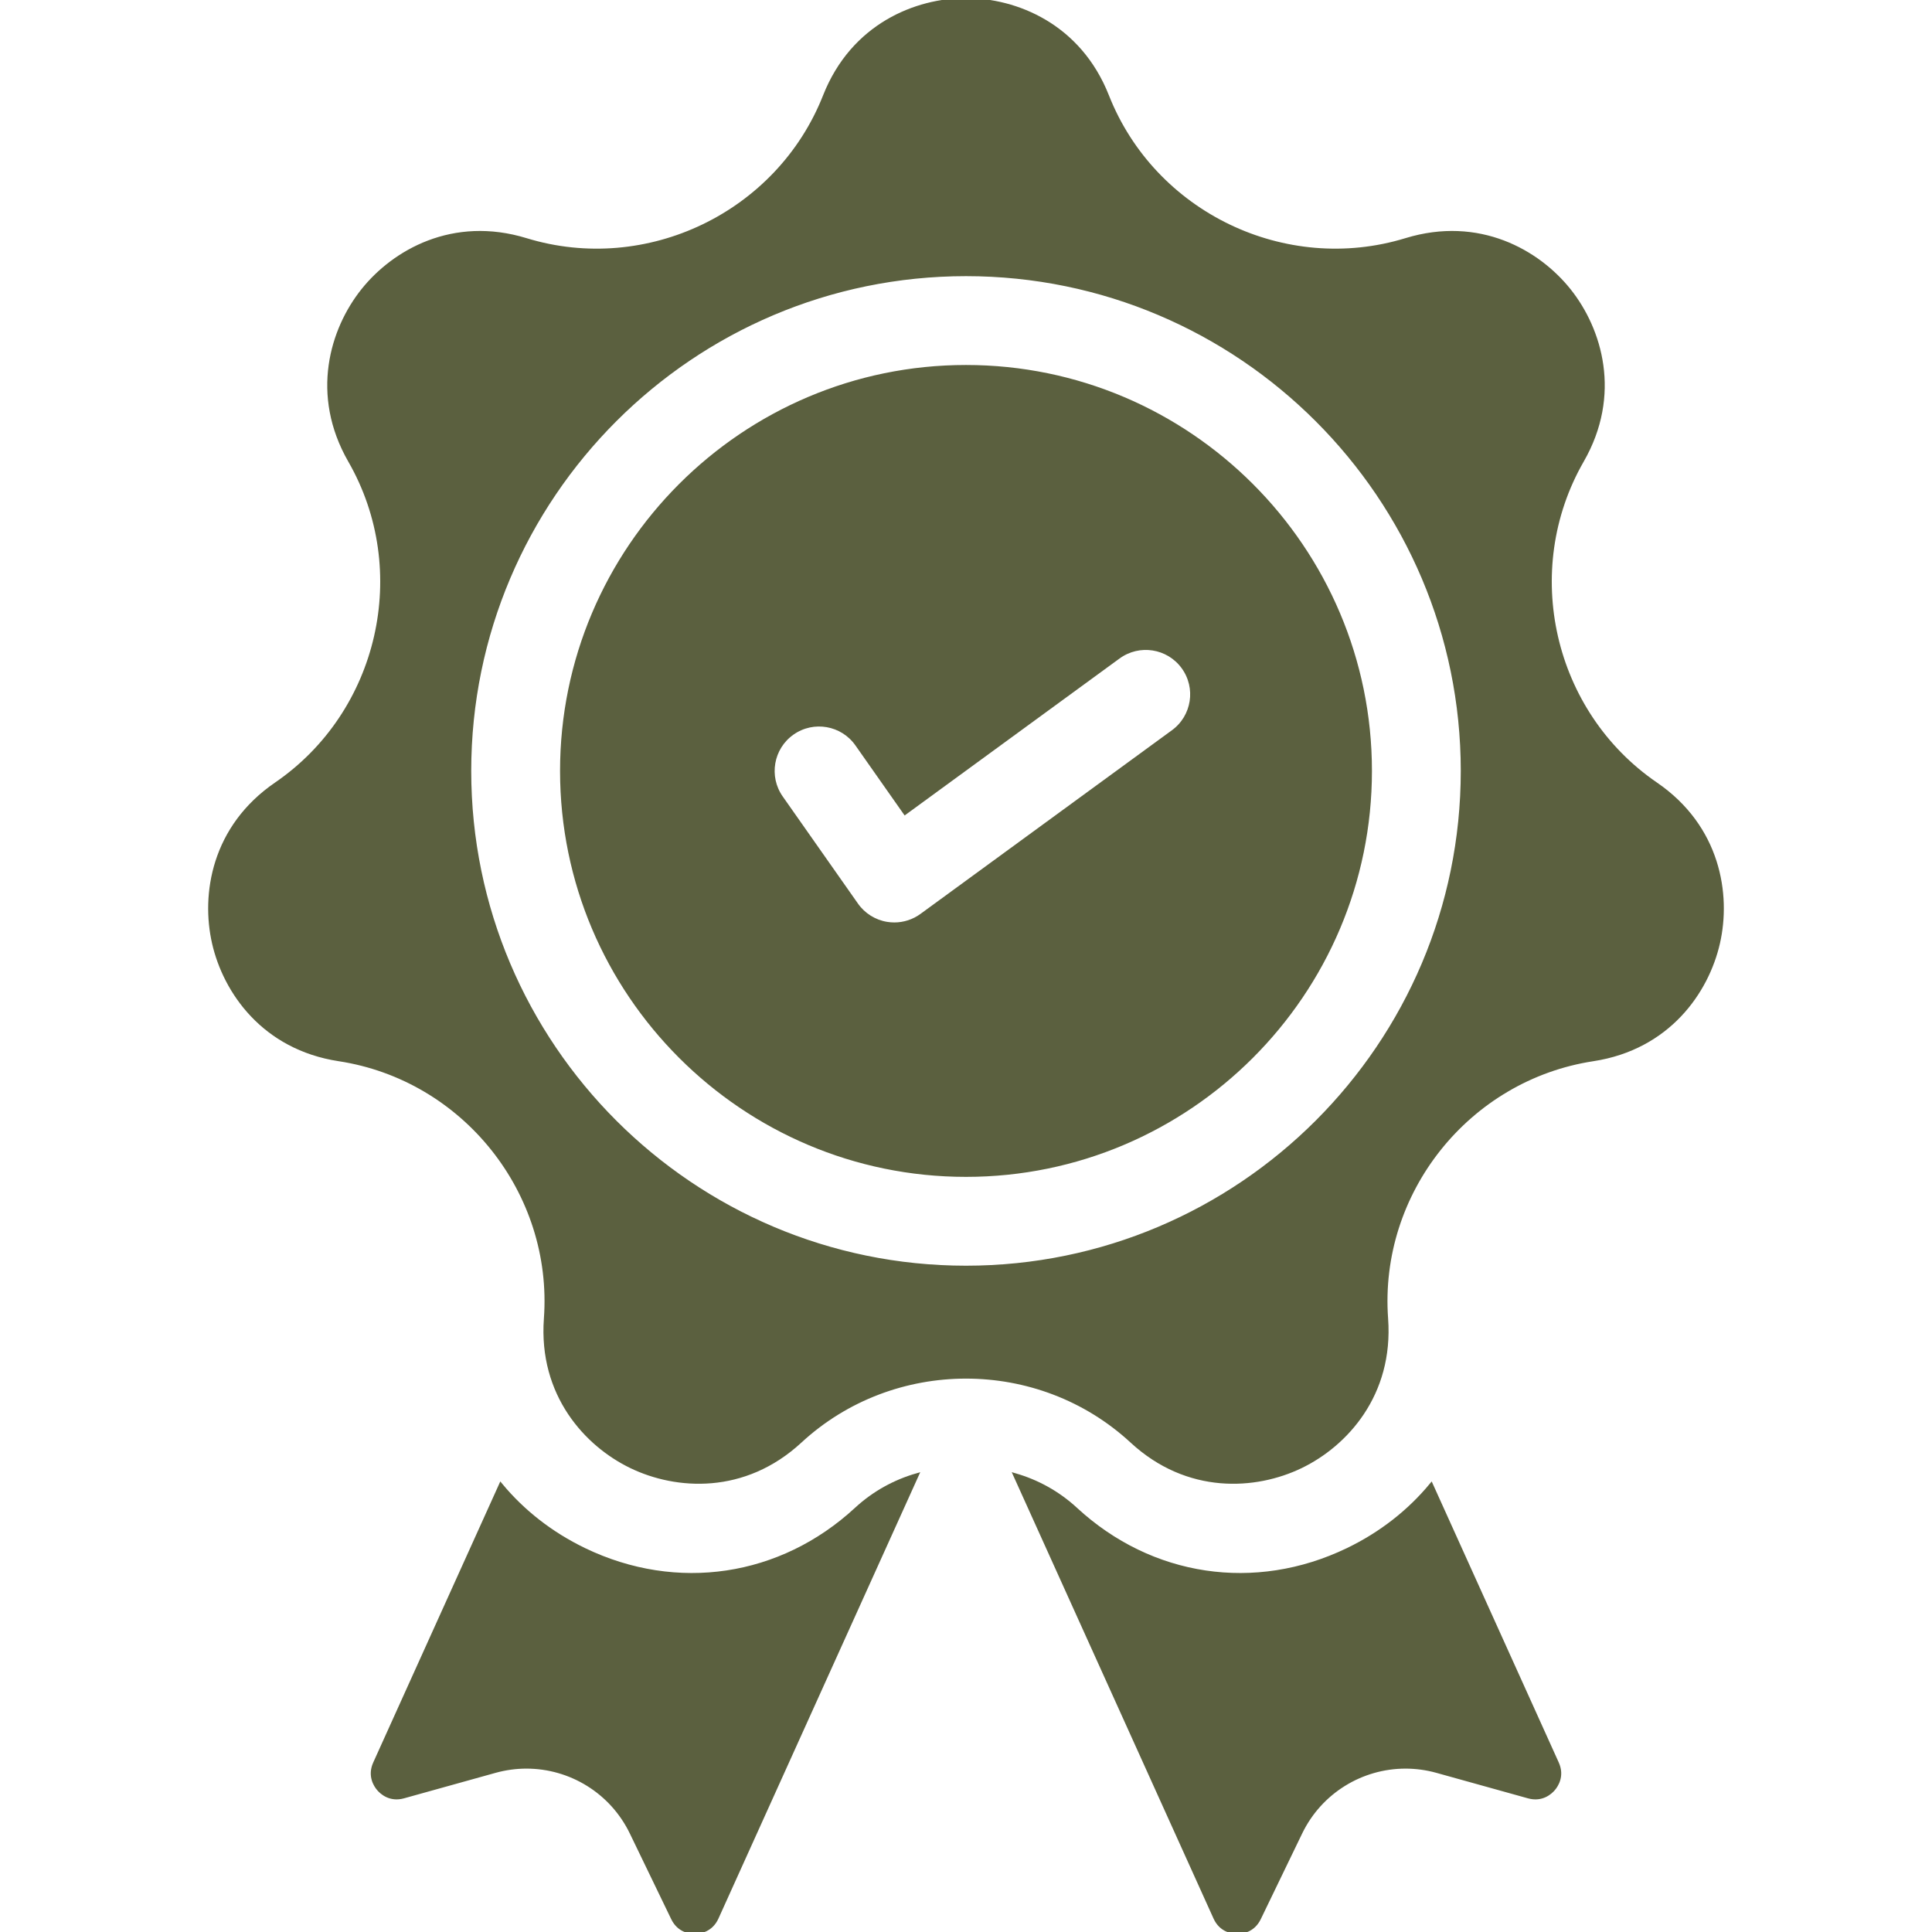
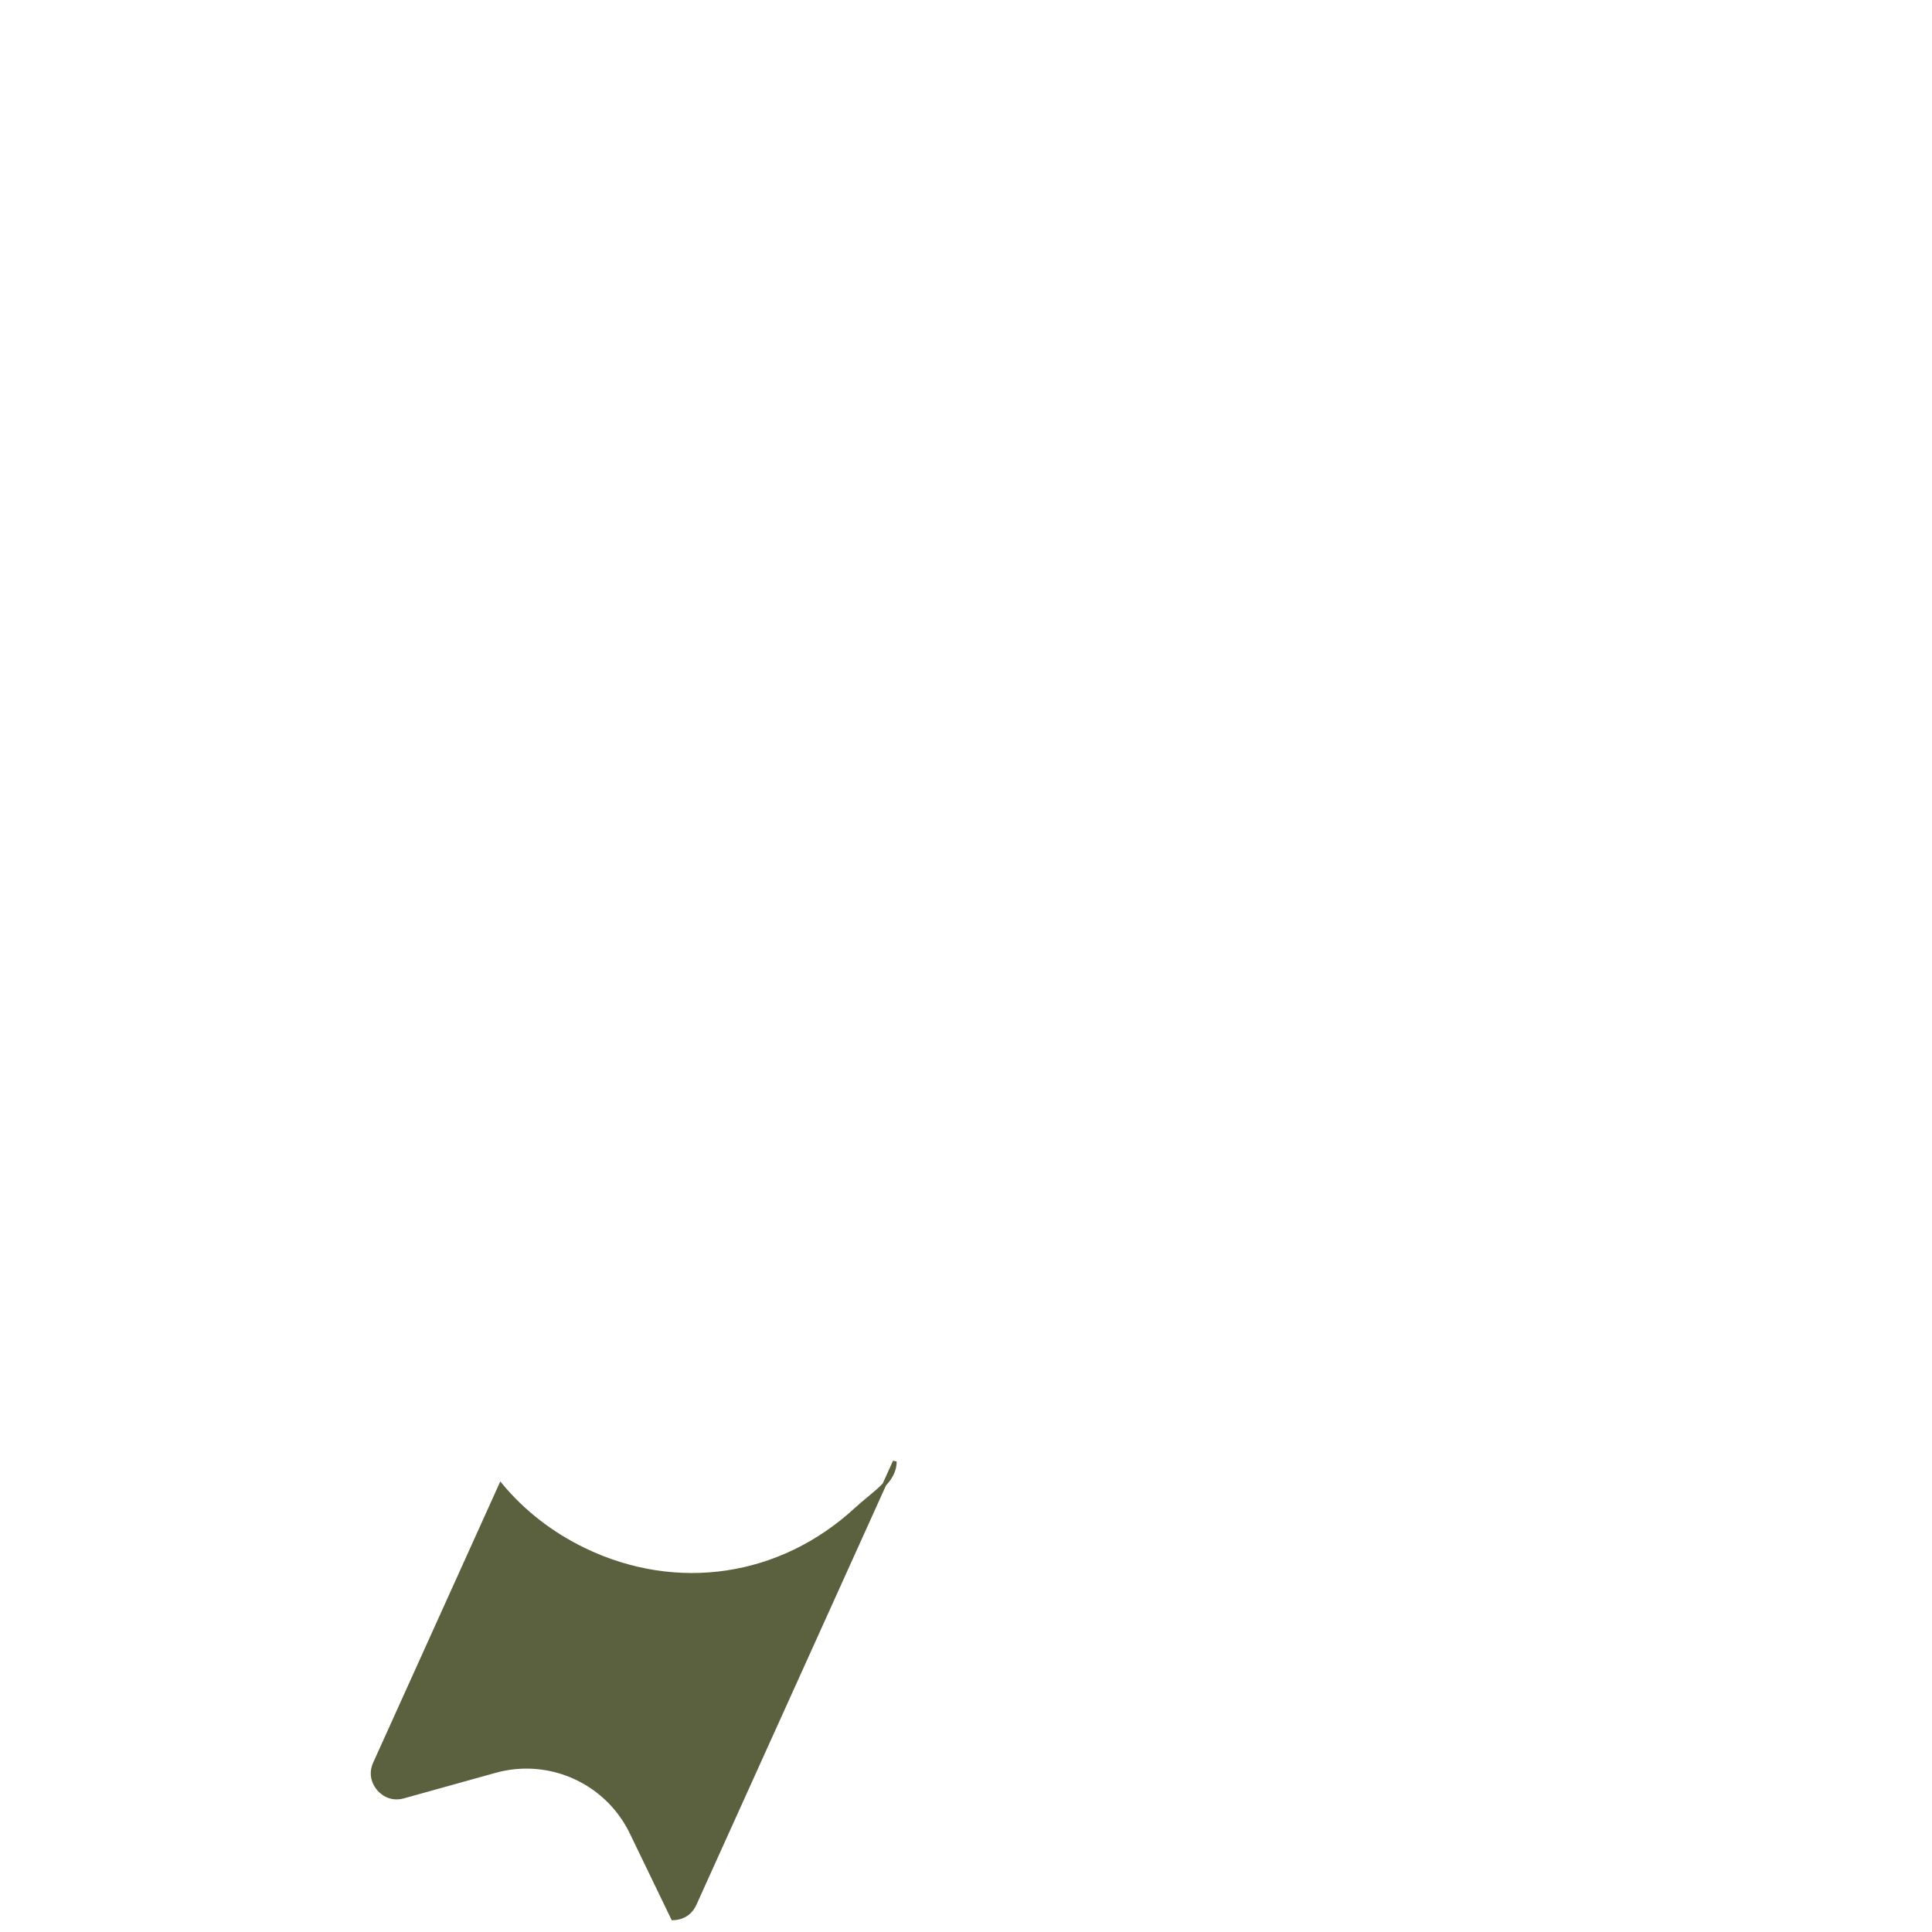
<svg xmlns="http://www.w3.org/2000/svg" fill="#5b603f" height="800px" width="800px" version="1.1" id="Layer_1" viewBox="0 0 512 512" xml:space="preserve" stroke="#5b603f">
  <g id="SVGRepo_bgCarrier" stroke-width="0" />
  <g id="SVGRepo_tracerCarrier" stroke-linecap="round" stroke-linejoin="round" />
  <g id="SVGRepo_iconCarrier">
    <g>
      <g>
-         <path d="M226.932,399.948c-19.96,18.445-47.567,22.576-72.053,10.786c-8.852-4.263-16.322-10.149-22.17-17.199l-33.341,73.744 c-1.517,3.355,0.177,5.884,0.975,6.815c0.798,0.93,3.039,2.989,6.585,2.003l24.272-6.756c2.766-0.769,5.562-1.14,8.319-1.14 c11.631,0,22.578,6.583,27.849,17.492l10.962,22.685c1.601,3.315,4.604,3.646,5.854,3.621c1.226-0.016,4.242-0.414,5.758-3.769 l53.033-117.304C237.148,392.603,231.63,395.606,226.932,399.948z" />
+         <path d="M226.932,399.948c-19.96,18.445-47.567,22.576-72.053,10.786c-8.852-4.263-16.322-10.149-22.17-17.199l-33.341,73.744 c-1.517,3.355,0.177,5.884,0.975,6.815c0.798,0.93,3.039,2.989,6.585,2.003l24.272-6.756c2.766-0.769,5.562-1.14,8.319-1.14 c11.631,0,22.578,6.583,27.849,17.492l10.962,22.685c1.226-0.016,4.242-0.414,5.758-3.769 l53.033-117.304C237.148,392.603,231.63,395.606,226.932,399.948z" />
      </g>
    </g>
    <g>
      <g>
-         <path d="M412.631,467.279l-33.341-73.744c-5.848,7.051-13.318,12.937-22.17,17.199c-24.487,11.79-52.093,7.659-72.053-10.786 c-4.698-4.342-10.216-7.345-16.045-9.022l53.033,117.304c1.517,3.356,4.533,3.753,5.758,3.769c1.25,0.025,4.253-0.306,5.854-3.621 l10.962-22.685c5.27-10.909,16.218-17.492,27.849-17.492c2.757,0,5.554,0.371,8.319,1.14l24.272,6.756 c3.546,0.987,5.788-1.072,6.585-2.003C412.454,473.162,414.148,470.633,412.631,467.279z" />
-       </g>
+         </g>
    </g>
    <g>
      <g>
-         <path d="M438.821,207.791c-27.69-18.96-36.282-56.605-19.56-85.702c10.051-17.491,4.82-34.775-3.427-45.118 c-8.248-10.34-23.936-19.285-43.223-13.38c-32.084,9.827-66.877-6.925-79.201-38.141C286.002,6.686,269.227,0,256,0 c-13.227,0-30.002,6.686-37.41,25.451c-12.324,31.217-47.114,47.967-79.201,38.141c-19.289-5.904-34.974,3.039-43.223,13.38 c-8.247,10.343-13.478,27.625-3.427,45.118c16.722,29.096,8.13,66.742-19.56,85.702c-16.646,11.399-19.431,29.24-16.489,42.136 c2.942,12.896,13.194,27.761,33.137,30.808c33.174,5.068,57.248,35.256,54.809,68.727c-1.468,20.121,10.745,33.423,22.662,39.163 c11.918,5.739,29.932,6.995,44.748-6.698c12.322-11.387,28.141-17.083,43.953-17.083c15.818,0,31.628,5.693,43.952,17.083 c14.818,13.694,32.833,12.438,44.75,6.698c11.917-5.739,24.129-19.041,22.662-39.162c-2.439-33.471,21.635-63.659,54.809-68.728 c19.943-3.047,30.193-17.913,33.137-30.808C458.252,237.03,455.465,219.189,438.821,207.791z M256,335.923 c-72.575,0-131.619-59.044-131.619-131.619S183.424,72.684,256,72.684c72.576,0,131.619,59.044,131.619,131.619 C387.618,276.878,328.575,335.923,256,335.923z" />
-       </g>
+         </g>
    </g>
    <g>
      <g>
-         <path d="M255.999,97.225c-59.044,0-107.079,48.036-107.079,107.079c0,59.043,48.034,107.079,107.079,107.079 s107.079-48.036,107.079-107.079S315.043,97.225,255.999,97.225z M310.874,193.922l-66.642,48.675 c-2.115,1.545-4.653,2.362-7.237,2.362c-0.666,0-1.335-0.054-2.001-0.164c-3.249-0.537-6.147-2.358-8.041-5.054l-19.934-28.382 c-3.895-5.547-2.556-13.2,2.989-17.095c5.546-3.895,13.198-2.557,17.094,2.989l12.75,18.154l56.548-41.302 c5.473-3.995,13.15-2.803,17.146,2.671C317.543,182.248,316.346,189.924,310.874,193.922z" />
-       </g>
+         </g>
    </g>
  </g>
</svg>